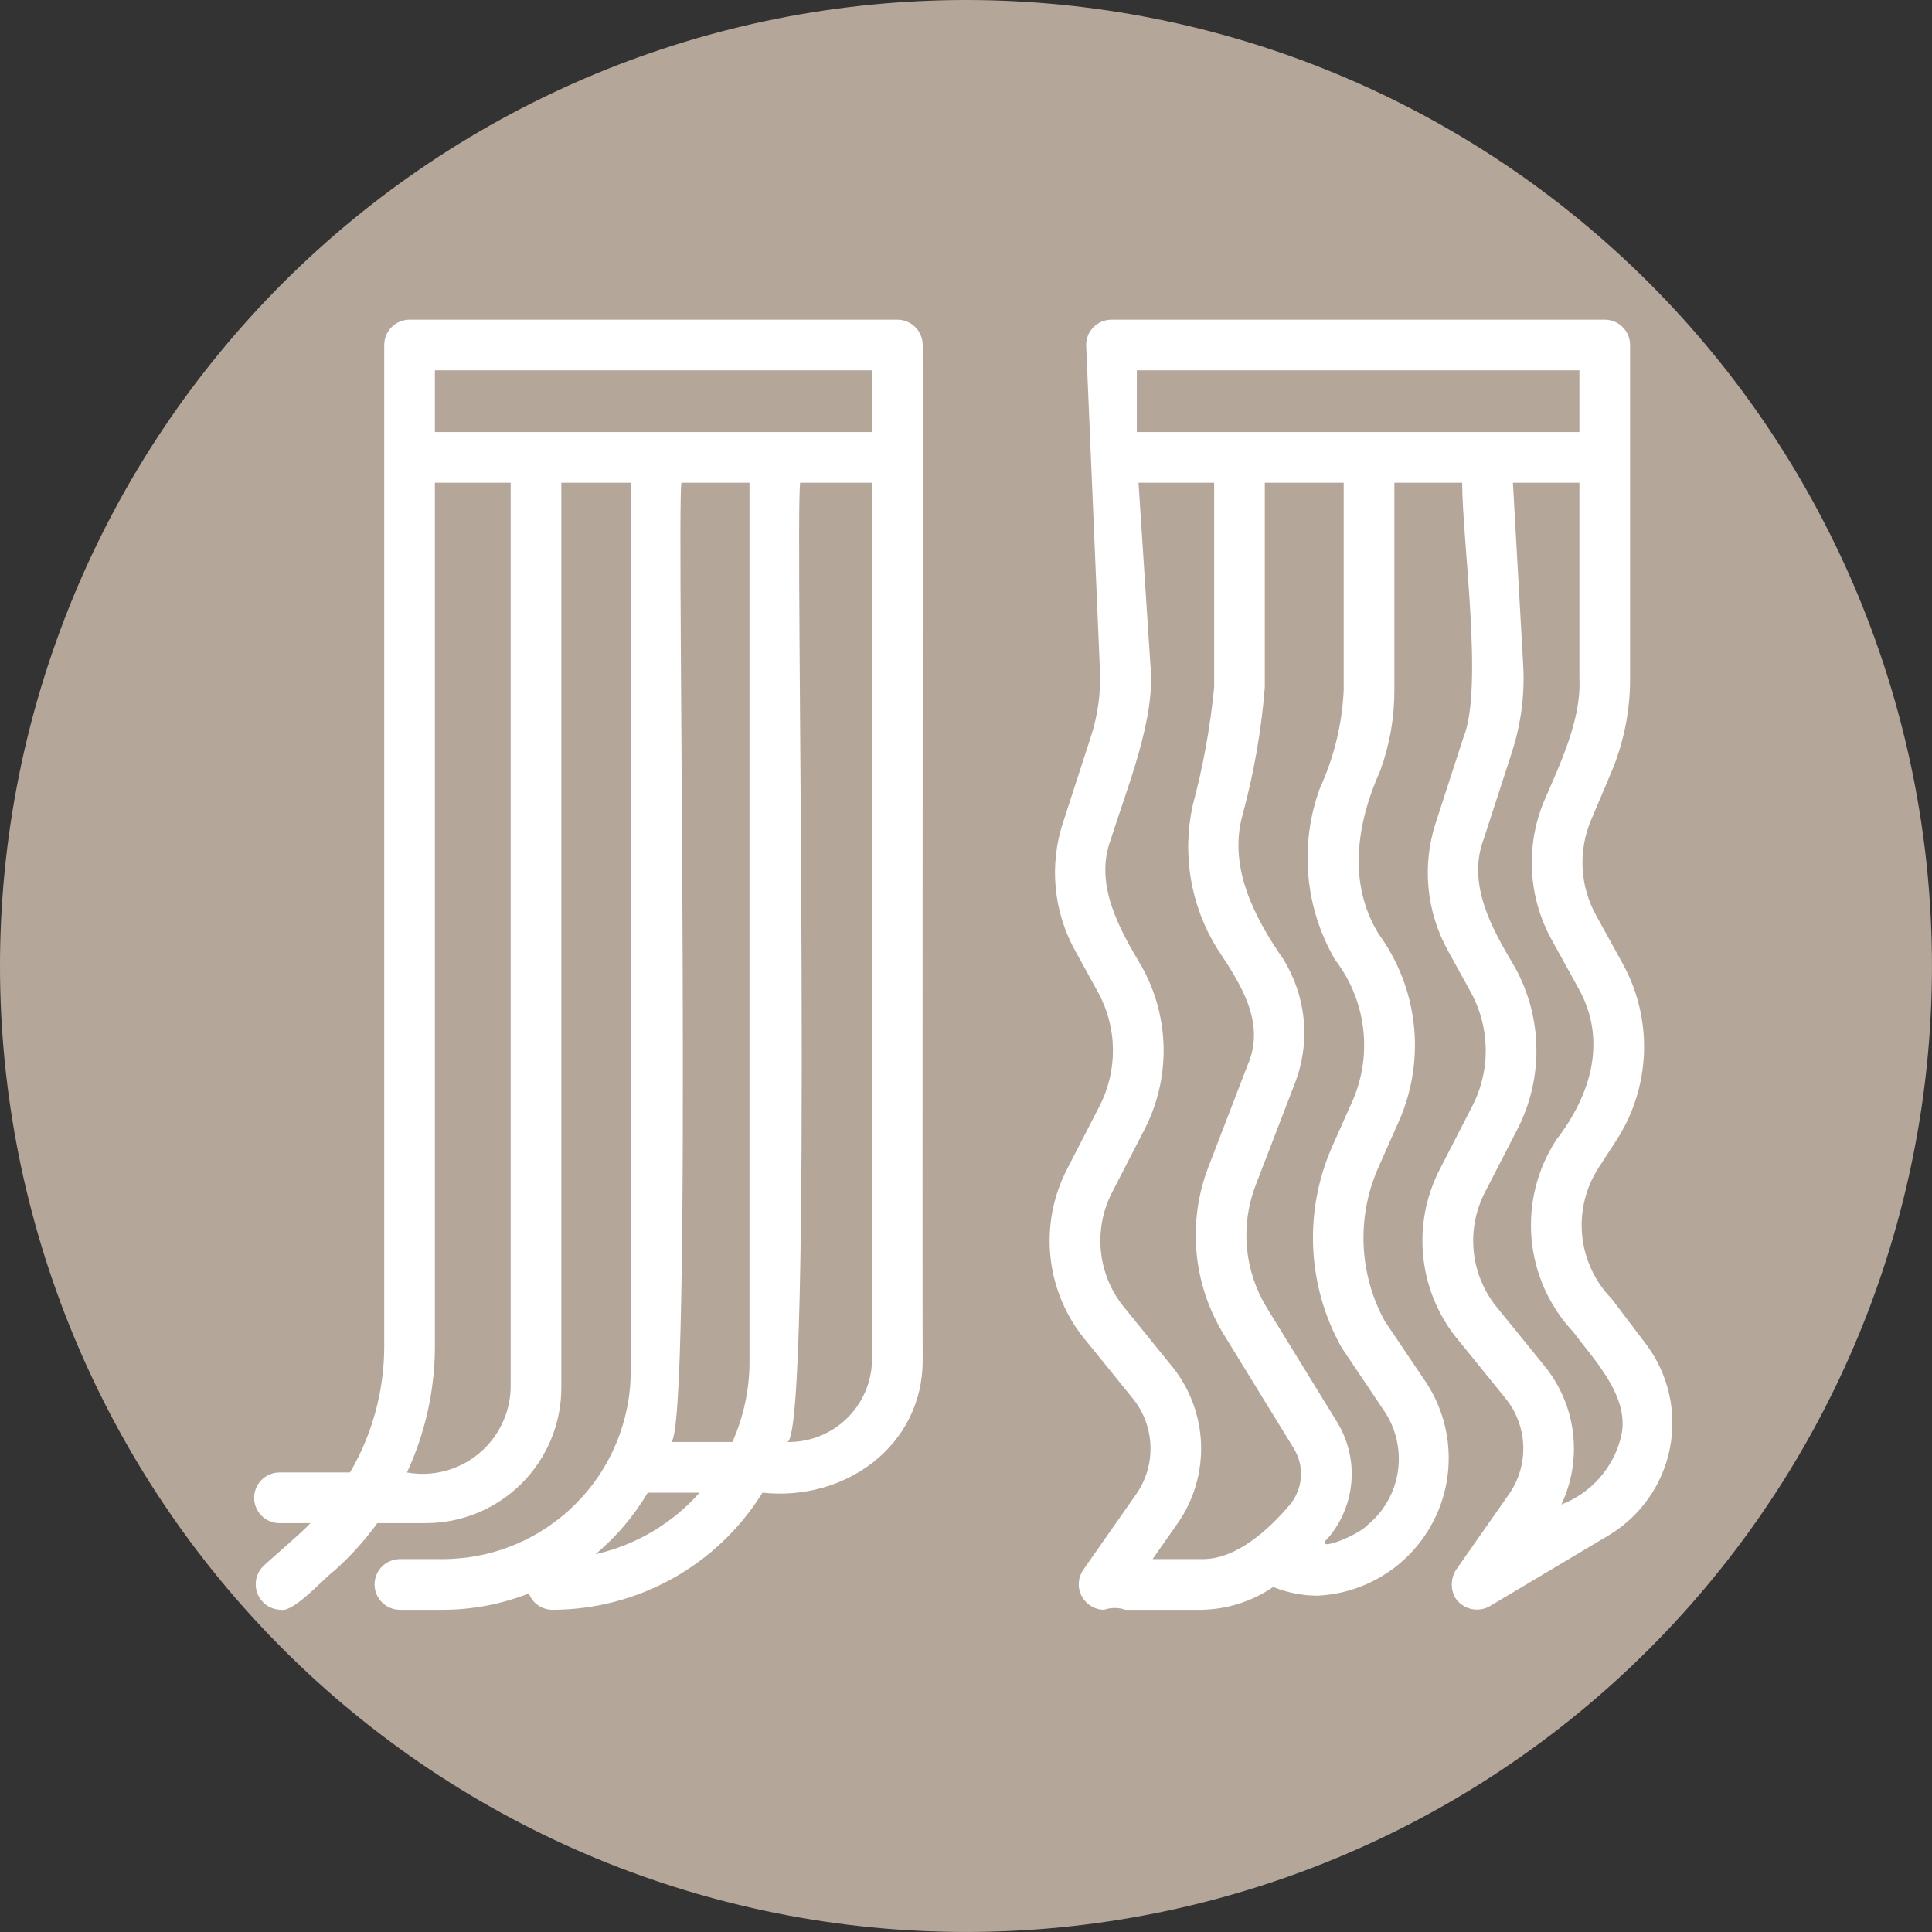
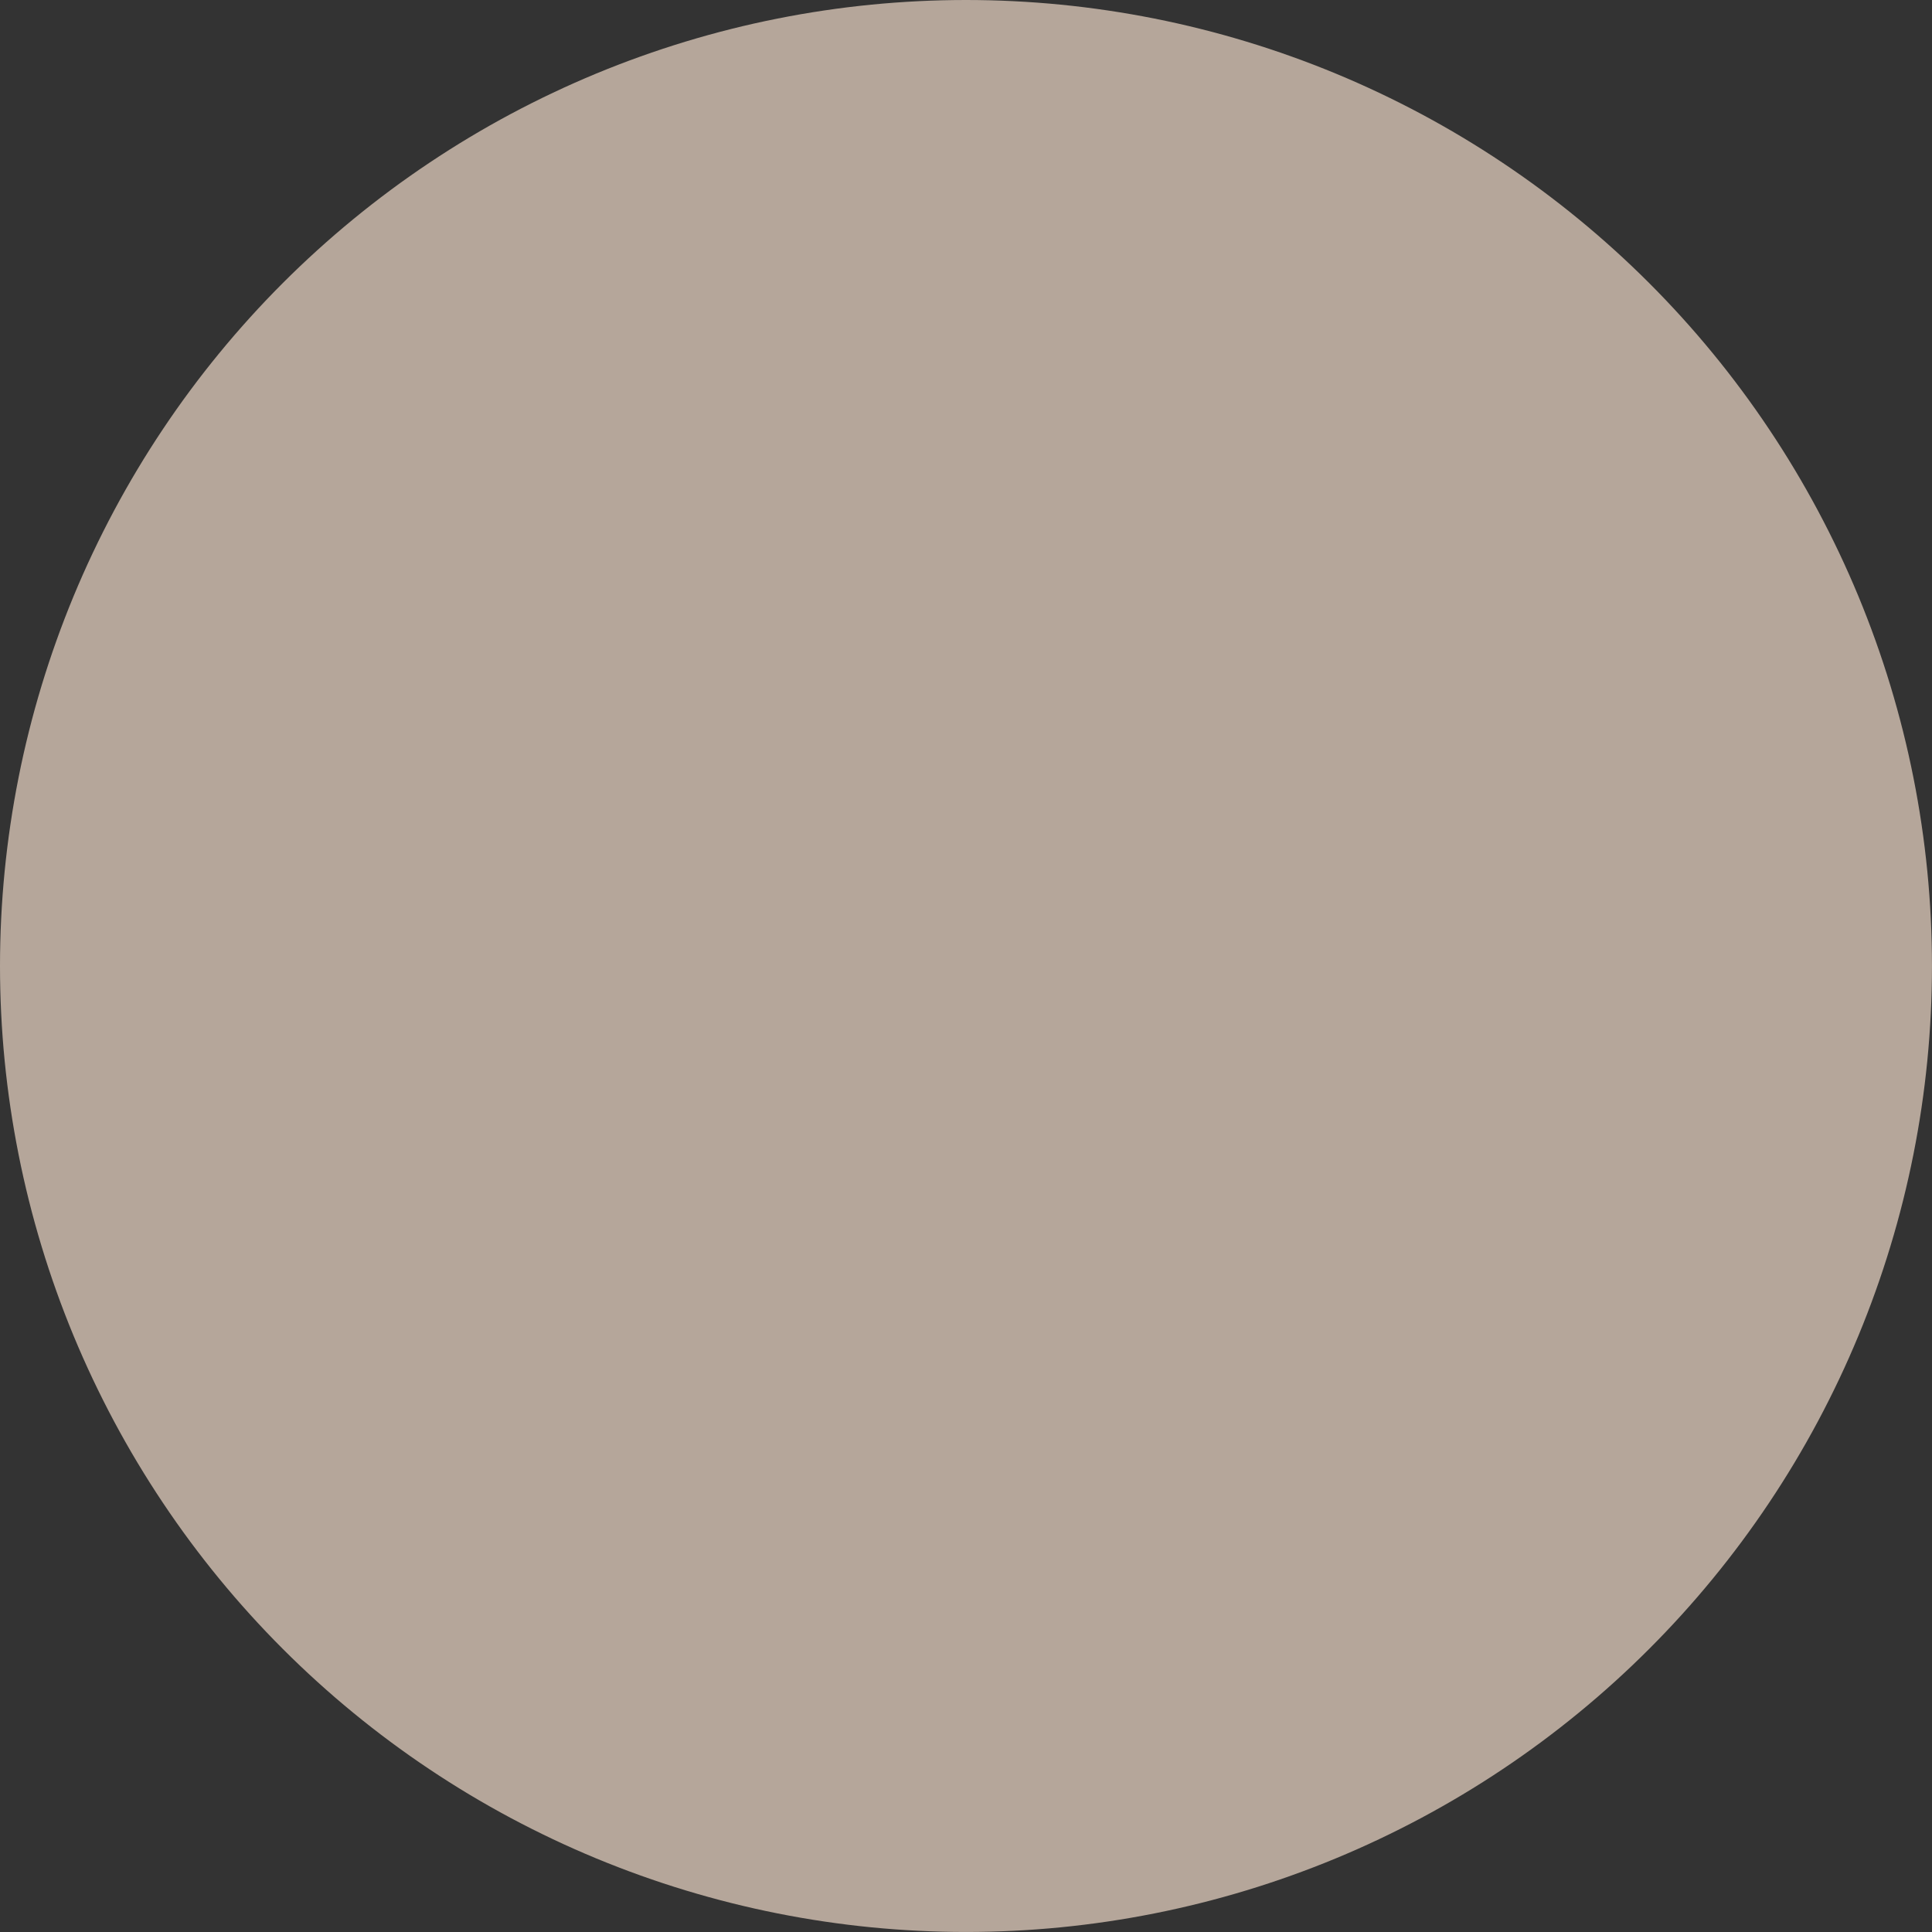
<svg xmlns="http://www.w3.org/2000/svg" version="1.0" preserveAspectRatio="xMidYMid meet" height="1000" viewBox="0 0 750 750" zoomAndPan="magnify" width="1000">
  <rect x="0" y="0" width="750" height="750" fill="#333333" stroke="none" />
  <defs>
    <clipPath id="2bebeecabd">
-       <path clip-rule="nonzero" d="M 98.656 124 L 359 124 L 359 625 L 98.656 625 Z M 98.656 124" />
-     </clipPath>
+       </clipPath>
  </defs>
  <path fill-rule="nonzero" fill-opacity="1" d="M 749.988 374.996 C 749.988 381.133 749.84 387.266 749.535 393.395 C 749.234 399.523 748.785 405.645 748.184 411.75 C 747.582 417.859 746.832 423.945 745.93 430.016 C 745.031 436.09 743.98 442.133 742.785 448.152 C 741.586 454.172 740.242 460.156 738.75 466.109 C 737.258 472.062 735.621 477.977 733.84 483.848 C 732.059 489.723 730.137 495.547 728.066 501.324 C 726 507.105 723.793 512.828 721.445 518.5 C 719.094 524.168 716.609 529.777 713.984 535.324 C 711.359 540.871 708.602 546.352 705.711 551.766 C 702.816 557.18 699.793 562.516 696.637 567.781 C 693.484 573.043 690.199 578.227 686.789 583.328 C 683.383 588.434 679.848 593.449 676.191 598.379 C 672.535 603.309 668.762 608.145 664.867 612.887 C 660.977 617.633 656.969 622.277 652.848 626.824 C 648.727 631.371 644.496 635.816 640.156 640.156 C 635.816 644.496 631.371 648.727 626.824 652.848 C 622.277 656.969 617.633 660.977 612.887 664.867 C 608.145 668.762 603.309 672.535 598.379 676.191 C 593.449 679.848 588.434 683.383 583.328 686.789 C 578.227 690.199 573.043 693.484 567.781 696.637 C 562.516 699.793 557.18 702.816 551.766 705.711 C 546.352 708.602 540.871 711.359 535.324 713.984 C 529.777 716.609 524.168 719.094 518.5 721.445 C 512.828 723.793 507.105 726 501.324 728.066 C 495.547 730.137 489.723 732.059 483.848 733.84 C 477.977 735.621 472.062 737.258 466.109 738.75 C 460.156 740.242 454.172 741.586 448.152 742.785 C 442.133 743.98 436.09 745.031 430.016 745.93 C 423.945 746.832 417.859 747.582 411.75 748.184 C 405.645 748.785 399.523 749.234 393.395 749.535 C 387.266 749.84 381.133 749.988 374.996 749.988 C 368.855 749.988 362.723 749.84 356.594 749.535 C 350.465 749.234 344.348 748.785 338.238 748.184 C 332.133 747.582 326.043 746.832 319.973 745.93 C 313.902 745.031 307.855 743.98 301.836 742.785 C 295.816 741.586 289.832 740.242 283.879 738.75 C 277.926 737.258 272.012 735.621 266.141 733.84 C 260.266 732.059 254.441 730.137 248.664 728.066 C 242.883 726 237.16 723.793 231.488 721.445 C 225.82 719.094 220.211 716.609 214.664 713.984 C 209.117 711.359 203.637 708.602 198.223 705.711 C 192.812 702.816 187.473 699.793 182.207 696.637 C 176.945 693.484 171.762 690.199 166.66 686.789 C 161.555 683.383 156.539 679.848 151.609 676.191 C 146.68 672.535 141.844 668.762 137.102 664.867 C 132.355 660.977 127.711 656.969 123.164 652.848 C 118.617 648.727 114.172 644.496 109.832 640.156 C 105.492 635.816 101.262 631.371 97.141 626.824 C 93.02 622.277 89.012 617.633 85.121 612.887 C 81.227 608.145 77.453 603.309 73.797 598.379 C 70.141 593.449 66.609 588.434 63.199 583.328 C 59.789 578.227 56.508 573.043 53.352 567.781 C 50.195 562.516 47.172 557.18 44.277 551.766 C 41.387 546.352 38.629 540.871 36.004 535.324 C 33.379 529.777 30.895 524.168 28.543 518.5 C 26.195 512.828 23.988 507.105 21.922 501.324 C 19.852 495.547 17.93 489.723 16.148 483.848 C 14.367 477.977 12.73 472.062 11.238 466.109 C 9.746 460.156 8.402 454.172 7.207 448.152 C 6.008 442.133 4.961 436.09 4.059 430.016 C 3.16 423.945 2.406 417.859 1.805 411.75 C 1.203 405.645 0.754 399.523 0.453 393.395 C 0.152 387.266 0 381.133 0 374.996 C 0 368.855 0.152 362.723 0.453 356.594 C 0.754 350.465 1.203 344.348 1.805 338.238 C 2.406 332.133 3.16 326.043 4.059 319.973 C 4.961 313.902 6.008 307.855 7.207 301.836 C 8.402 295.816 9.746 289.832 11.238 283.879 C 12.73 277.926 14.367 272.012 16.148 266.141 C 17.93 260.266 19.852 254.441 21.922 248.664 C 23.988 242.883 26.195 237.16 28.543 231.488 C 30.895 225.82 33.379 220.211 36.004 214.664 C 38.629 209.117 41.387 203.637 44.277 198.223 C 47.172 192.812 50.195 187.473 53.352 182.207 C 56.508 176.945 59.789 171.762 63.199 166.66 C 66.609 161.555 70.141 156.539 73.797 151.609 C 77.453 146.68 81.227 141.844 85.121 137.102 C 89.012 132.355 93.02 127.711 97.141 123.164 C 101.262 118.617 105.492 114.172 109.832 109.832 C 114.172 105.492 118.617 101.262 123.164 97.141 C 127.711 93.02 132.355 89.012 137.102 85.121 C 141.844 81.227 146.68 77.453 151.609 73.797 C 156.539 70.141 161.555 66.609 166.66 63.199 C 171.762 59.789 176.945 56.508 182.207 53.352 C 187.473 50.195 192.812 47.172 198.223 44.277 C 203.637 41.387 209.117 38.629 214.664 36.004 C 220.211 33.379 225.82 30.895 231.488 28.543 C 237.16 26.195 242.883 23.988 248.664 21.922 C 254.441 19.852 260.266 17.93 266.141 16.148 C 272.012 14.367 277.926 12.73 283.879 11.238 C 289.832 9.746 295.816 8.402 301.836 7.207 C 307.855 6.008 313.902 4.961 319.973 4.059 C 326.043 3.16 332.133 2.406 338.238 1.805 C 344.348 1.203 350.465 0.754 356.594 0.453 C 362.723 0.152 368.855 0 374.996 0 C 381.133 0 387.266 0.152 393.395 0.453 C 399.523 0.754 405.645 1.203 411.75 1.805 C 417.859 2.406 423.945 3.16 430.016 4.059 C 436.09 4.961 442.133 6.008 448.152 7.207 C 454.172 8.402 460.156 9.746 466.109 11.238 C 472.062 12.73 477.977 14.367 483.848 16.148 C 489.723 17.93 495.547 19.852 501.324 21.922 C 507.105 23.988 512.828 26.195 518.5 28.543 C 524.168 30.895 529.777 33.379 535.324 36.004 C 540.871 38.629 546.352 41.387 551.766 44.277 C 557.18 47.172 562.516 50.195 567.781 53.352 C 573.043 56.508 578.227 59.789 583.328 63.199 C 588.434 66.609 593.449 70.141 598.379 73.797 C 603.309 77.453 608.145 81.227 612.887 85.121 C 617.633 89.012 622.277 93.02 626.824 97.141 C 631.371 101.262 635.816 105.492 640.156 109.832 C 644.496 114.172 648.727 118.617 652.848 123.164 C 656.969 127.711 660.977 132.355 664.867 137.102 C 668.762 141.844 672.535 146.68 676.191 151.609 C 679.848 156.539 683.383 161.555 686.789 166.66 C 690.199 171.762 693.484 176.945 696.637 182.207 C 699.793 187.473 702.816 192.812 705.711 198.223 C 708.602 203.637 711.359 209.117 713.984 214.664 C 716.609 220.211 719.094 225.82 721.445 231.488 C 723.793 237.16 726 242.883 728.066 248.664 C 730.137 254.441 732.059 260.266 733.84 266.141 C 735.621 272.012 737.258 277.926 738.75 283.879 C 740.242 289.832 741.586 295.816 742.785 301.836 C 743.98 307.855 745.031 313.902 745.93 319.973 C 746.832 326.043 747.582 332.133 748.184 338.238 C 748.785 344.348 749.234 350.465 749.535 356.594 C 749.84 362.723 749.988 368.855 749.988 374.996 Z M 749.988 374.996" fill="#b5a69a" />
  <g clip-path="url(#2bebeecabd)">
-     <path fill-rule="nonzero" fill-opacity="1" d="M 348.355 124.098 L 158.988 124.098 C 158.344 124.098 157.703 124.16 157.07 124.285 C 156.438 124.414 155.82 124.598 155.227 124.848 C 154.629 125.094 154.062 125.395 153.523 125.754 C 152.988 126.113 152.492 126.52 152.035 126.977 C 151.578 127.434 151.168 127.93 150.812 128.469 C 150.453 129.004 150.148 129.57 149.902 130.168 C 149.656 130.766 149.469 131.379 149.344 132.016 C 149.219 132.648 149.152 133.285 149.156 133.934 C 149.145 139.551 149.16 501.664 149.156 522.695 C 149.152 526.977 148.867 531.238 148.301 535.48 C 147.734 539.723 146.891 543.906 145.77 548.035 C 144.648 552.168 143.258 556.207 141.602 560.152 C 139.945 564.098 138.035 567.918 135.871 571.609 L 108.492 571.609 C 107.848 571.609 107.207 571.672 106.574 571.801 C 105.941 571.926 105.324 572.113 104.73 572.359 C 104.133 572.605 103.566 572.91 103.027 573.27 C 102.492 573.625 101.996 574.035 101.539 574.492 C 101.082 574.945 100.676 575.445 100.316 575.98 C 99.957 576.52 99.652 577.086 99.406 577.68 C 99.16 578.277 98.973 578.895 98.848 579.527 C 98.723 580.16 98.656 580.797 98.656 581.445 C 98.656 582.09 98.723 582.73 98.848 583.363 C 98.973 583.996 99.16 584.609 99.406 585.207 C 99.652 585.805 99.957 586.371 100.316 586.906 C 100.676 587.445 101.082 587.941 101.539 588.398 C 101.996 588.855 102.492 589.262 103.027 589.621 C 103.566 589.98 104.133 590.281 104.73 590.531 C 105.324 590.777 105.941 590.965 106.574 591.09 C 107.207 591.215 107.848 591.277 108.492 591.277 L 120.5 591.277 C 117.48 594.691 105.816 604.605 102.457 607.73 C 101.73 608.402 101.117 609.164 100.617 610.016 C 100.117 610.871 99.758 611.781 99.531 612.742 C 99.305 613.707 99.223 614.68 99.289 615.668 C 99.355 616.656 99.562 617.609 99.914 618.535 C 100.27 619.461 100.746 620.312 101.355 621.094 C 101.965 621.875 102.672 622.547 103.48 623.117 C 104.293 623.684 105.168 624.121 106.105 624.426 C 107.047 624.734 108.012 624.895 109 624.91 C 114.137 626.027 125.98 612.398 129.812 609.707 C 136.031 604.16 141.59 598.02 146.488 591.277 L 165.352 591.277 C 167.07 591.277 168.789 591.191 170.5 591.02 C 172.215 590.852 173.914 590.598 175.602 590.258 C 177.289 589.922 178.953 589.504 180.602 589 C 182.246 588.5 183.867 587.922 185.453 587.262 C 187.043 586.602 188.598 585.867 190.113 585.055 C 191.633 584.242 193.105 583.359 194.535 582.402 C 195.969 581.445 197.348 580.422 198.676 579.328 C 200.008 578.238 201.281 577.082 202.496 575.867 C 203.715 574.648 204.867 573.375 205.961 572.047 C 207.051 570.715 208.078 569.336 209.031 567.902 C 209.988 566.473 210.875 565 211.684 563.48 C 212.496 561.965 213.23 560.41 213.891 558.82 C 214.551 557.234 215.133 555.613 215.633 553.969 C 216.133 552.32 216.551 550.656 216.887 548.969 C 217.227 547.281 217.48 545.578 217.648 543.867 C 217.82 542.156 217.906 540.438 217.906 538.719 L 217.906 187.395 L 244.852 187.395 L 244.852 532.234 C 244.848 533.43 244.816 534.625 244.758 535.816 C 244.699 537.008 244.609 538.199 244.492 539.387 C 244.375 540.578 244.227 541.762 244.051 542.941 C 243.875 544.125 243.668 545.301 243.434 546.473 C 243.199 547.645 242.938 548.809 242.648 549.969 C 242.355 551.125 242.035 552.277 241.688 553.418 C 241.34 554.562 240.965 555.695 240.562 556.82 C 240.16 557.945 239.73 559.059 239.273 560.16 C 238.812 561.266 238.328 562.355 237.816 563.434 C 237.309 564.516 236.77 565.582 236.207 566.633 C 235.645 567.688 235.055 568.727 234.438 569.75 C 233.824 570.773 233.188 571.785 232.523 572.777 C 231.859 573.77 231.172 574.746 230.457 575.703 C 229.746 576.664 229.012 577.605 228.254 578.527 C 227.496 579.453 226.715 580.355 225.914 581.242 C 225.113 582.125 224.289 582.992 223.445 583.836 C 222.598 584.68 221.734 585.504 220.848 586.305 C 219.965 587.109 219.059 587.887 218.137 588.645 C 217.215 589.402 216.273 590.137 215.312 590.852 C 214.355 591.562 213.379 592.25 212.387 592.914 C 211.391 593.578 210.383 594.215 209.359 594.832 C 208.336 595.445 207.297 596.035 206.242 596.598 C 205.191 597.16 204.125 597.699 203.043 598.211 C 201.965 598.723 200.871 599.207 199.77 599.664 C 198.668 600.121 197.551 600.551 196.43 600.953 C 195.305 601.359 194.168 601.734 193.027 602.082 C 191.883 602.43 190.734 602.746 189.574 603.039 C 188.418 603.328 187.25 603.594 186.082 603.824 C 184.91 604.059 183.734 604.266 182.551 604.441 C 181.371 604.617 180.184 604.766 178.996 604.883 C 177.809 605 176.617 605.09 175.426 605.148 C 174.23 605.211 173.039 605.242 171.844 605.242 L 155.105 605.242 C 154.465 605.25 153.832 605.324 153.207 605.457 C 152.578 605.59 151.973 605.781 151.387 606.031 C 150.797 606.281 150.238 606.59 149.711 606.949 C 149.18 607.309 148.691 607.719 148.242 608.172 C 147.793 608.629 147.395 609.125 147.039 609.656 C 146.688 610.191 146.391 610.754 146.148 611.348 C 145.906 611.938 145.723 612.547 145.598 613.176 C 145.477 613.805 145.414 614.438 145.414 615.078 C 145.414 615.715 145.477 616.352 145.598 616.977 C 145.723 617.605 145.906 618.215 146.148 618.805 C 146.391 619.398 146.688 619.961 147.039 620.496 C 147.395 621.027 147.793 621.523 148.242 621.98 C 148.691 622.434 149.18 622.844 149.711 623.203 C 150.238 623.562 150.797 623.871 151.387 624.121 C 151.973 624.371 152.578 624.562 153.207 624.695 C 153.832 624.828 154.465 624.902 155.105 624.91 L 171.844 624.91 C 183.395 624.895 194.547 622.777 205.305 618.562 C 205.652 619.492 206.133 620.348 206.742 621.133 C 207.352 621.918 208.062 622.594 208.879 623.16 C 209.695 623.727 210.574 624.16 211.523 624.457 C 212.473 624.758 213.441 624.906 214.434 624.91 C 218.504 624.906 222.555 624.645 226.59 624.125 C 230.625 623.605 234.609 622.832 238.547 621.809 C 242.484 620.781 246.34 619.512 250.113 617.996 C 253.891 616.48 257.555 614.734 261.109 612.754 C 264.664 610.773 268.078 608.578 271.352 606.164 C 274.625 603.75 277.734 601.137 280.676 598.328 C 283.621 595.52 286.375 592.539 288.938 589.379 C 291.504 586.223 293.855 582.914 296 579.457 C 328.23 582.914 358.18 561.125 358.188 528.152 C 358.004 500.824 358.32 152.137 358.188 133.93 C 358.188 133.285 358.125 132.645 358 132.012 C 357.871 131.379 357.688 130.766 357.438 130.168 C 357.191 129.57 356.891 129.004 356.531 128.469 C 356.172 127.93 355.766 127.434 355.309 126.977 C 354.852 126.52 354.355 126.113 353.816 125.754 C 353.281 125.395 352.715 125.094 352.117 124.848 C 351.52 124.598 350.906 124.414 350.273 124.285 C 349.641 124.16 349 124.098 348.355 124.098 Z M 168.824 143.766 L 338.52 143.766 L 338.52 167.727 L 168.824 167.727 Z M 198.238 538.719 C 198.211 539.949 198.117 541.176 197.957 542.395 C 197.797 543.617 197.57 544.824 197.281 546.023 C 196.992 547.219 196.637 548.398 196.219 549.555 C 195.801 550.715 195.32 551.848 194.781 552.953 C 194.242 554.059 193.645 555.133 192.988 556.176 C 192.332 557.219 191.621 558.223 190.855 559.188 C 190.09 560.152 189.277 561.074 188.414 561.953 C 187.547 562.828 186.641 563.656 185.688 564.438 C 184.73 565.215 183.738 565.941 182.707 566.613 C 181.676 567.285 180.609 567.898 179.512 568.457 C 178.414 569.012 177.289 569.508 176.137 569.945 C 174.984 570.379 173.812 570.75 172.621 571.059 C 171.426 571.367 170.223 571.613 169.004 571.789 C 167.785 571.969 166.559 572.082 165.328 572.129 C 164.098 572.172 162.871 572.152 161.641 572.066 C 160.414 571.98 159.191 571.828 157.98 571.609 C 161.539 563.945 164.234 555.992 166.062 547.742 C 167.891 539.496 168.812 531.148 168.824 522.699 L 168.824 187.395 L 198.238 187.395 Z M 290.953 187.395 L 290.953 528.719 C 290.949 534.074 290.391 539.371 289.266 544.605 C 288.145 549.84 286.488 554.902 284.301 559.789 L 260.336 559.789 C 269.211 561.438 262.559 197.832 264.52 187.391 Z M 231.18 603.34 C 239.289 596.527 246.043 588.566 251.441 579.457 L 271.562 579.457 C 268.922 582.438 266.066 585.195 262.996 587.73 C 259.922 590.262 256.676 592.543 253.246 594.57 C 249.82 596.598 246.258 598.348 242.555 599.816 C 238.855 601.289 235.062 602.461 231.18 603.34 Z M 305.633 559.789 C 315.895 557.133 308.504 202.508 310.625 187.391 L 338.52 187.395 L 338.52 528.152 C 338.496 529.211 338.422 530.262 338.297 531.312 C 338.172 532.359 337.996 533.398 337.77 534.43 C 337.543 535.465 337.266 536.48 336.938 537.484 C 336.609 538.488 336.234 539.477 335.812 540.445 C 335.387 541.41 334.918 542.355 334.402 543.277 C 333.883 544.199 333.324 545.094 332.719 545.961 C 332.117 546.824 331.469 547.66 330.785 548.465 C 330.098 549.266 329.375 550.035 328.613 550.766 C 327.852 551.5 327.059 552.191 326.227 552.848 C 325.398 553.5 324.539 554.113 323.648 554.684 C 322.762 555.254 321.844 555.777 320.902 556.258 C 319.965 556.738 319 557.172 318.02 557.559 C 317.035 557.945 316.035 558.281 315.02 558.57 C 314.004 558.855 312.973 559.094 311.934 559.281 C 310.895 559.469 309.848 559.605 308.797 559.691 C 307.742 559.773 306.688 559.809 305.633 559.789 Z M 305.633 559.789" fill="#ffffff" />
-   </g>
-   <path fill-rule="nonzero" fill-opacity="1" d="M 639.133 522.008 L 626.004 504.664 C 625.785 504.375 625.551 504.098 625.301 503.836 C 624.512 503.008 623.758 502.148 623.039 501.254 C 622.32 500.363 621.645 499.441 621.004 498.492 C 620.363 497.543 619.766 496.57 619.207 495.57 C 618.648 494.57 618.133 493.551 617.656 492.508 C 617.184 491.465 616.758 490.406 616.371 489.328 C 615.988 488.25 615.648 487.156 615.355 486.051 C 615.066 484.941 614.82 483.824 614.621 482.699 C 614.422 481.57 614.27 480.438 614.164 479.297 C 614.062 478.156 614.004 477.016 613.996 475.871 C 613.988 474.727 614.027 473.582 614.113 472.441 C 614.203 471.301 614.336 470.164 614.52 469.035 C 614.703 467.906 614.93 466.785 615.207 465.672 C 615.484 464.562 615.805 463.465 616.176 462.383 C 616.543 461.297 616.957 460.23 617.414 459.18 C 617.871 458.133 618.371 457.105 618.914 456.098 C 619.461 455.09 620.043 454.105 620.672 453.148 L 627.398 442.797 C 629.043 440.27 630.512 437.641 631.805 434.914 C 633.098 432.188 634.195 429.387 635.109 426.512 C 636.02 423.633 636.734 420.711 637.25 417.738 C 637.766 414.766 638.078 411.773 638.188 408.758 C 638.297 405.742 638.203 402.734 637.902 399.73 C 637.605 396.73 637.105 393.762 636.406 390.828 C 635.707 387.891 634.812 385.02 633.723 382.203 C 632.633 379.391 631.359 376.664 629.898 374.023 L 619.629 355.395 C 618.848 353.988 618.152 352.543 617.535 351.059 C 616.918 349.574 616.391 348.059 615.945 346.512 C 615.504 344.969 615.148 343.402 614.887 341.816 C 614.621 340.234 614.445 338.637 614.363 337.031 C 614.281 335.426 614.289 333.824 614.387 332.219 C 614.488 330.613 614.68 329.023 614.961 327.438 C 615.238 325.855 615.609 324.297 616.07 322.754 C 616.527 321.215 617.07 319.707 617.703 318.227 L 625.383 300.086 C 627.832 294.309 629.684 288.348 630.934 282.199 C 632.18 276.051 632.801 269.836 632.793 263.562 L 632.793 133.934 C 632.797 133.285 632.73 132.648 632.605 132.016 C 632.48 131.379 632.293 130.766 632.047 130.168 C 631.801 129.57 631.496 129.004 631.137 128.469 C 630.781 127.93 630.371 127.434 629.914 126.977 C 629.457 126.52 628.961 126.113 628.426 125.754 C 627.887 125.395 627.32 125.094 626.723 124.848 C 626.129 124.598 625.512 124.414 624.879 124.285 C 624.246 124.16 623.605 124.098 622.961 124.098 L 431.473 124.098 C 430.828 124.098 430.188 124.16 429.555 124.285 C 428.922 124.414 428.305 124.598 427.711 124.848 C 427.113 125.094 426.547 125.395 426.008 125.754 C 425.473 126.113 424.977 126.52 424.52 126.977 C 424.062 127.434 423.656 127.93 423.297 128.469 C 422.938 129.004 422.633 129.57 422.387 130.168 C 422.141 130.766 421.953 131.379 421.828 132.016 C 421.703 132.648 421.641 133.285 421.641 133.934 L 426.938 259.086 C 427.465 268.32 426.297 277.328 423.434 286.121 L 412.574 319.582 C 411.266 323.629 410.379 327.766 409.918 331.996 C 409.453 336.227 409.426 340.457 409.828 344.691 C 410.23 348.93 411.055 353.078 412.309 357.145 C 413.559 361.211 415.207 365.109 417.254 368.836 L 426.176 385.039 C 427.109 386.727 427.934 388.469 428.652 390.258 C 429.371 392.047 429.977 393.875 430.473 395.742 C 430.965 397.605 431.344 399.492 431.609 401.406 C 431.871 403.316 432.016 405.238 432.043 407.164 C 432.07 409.094 431.977 411.02 431.77 412.934 C 431.559 414.852 431.234 416.75 430.793 418.629 C 430.348 420.508 429.793 422.352 429.125 424.16 C 428.457 425.969 427.68 427.73 426.797 429.445 L 414.262 453.793 C 413.574 455.117 412.938 456.469 412.348 457.844 C 411.758 459.215 411.223 460.609 410.738 462.023 C 410.25 463.438 409.82 464.867 409.441 466.312 C 409.059 467.758 408.734 469.215 408.465 470.688 C 408.191 472.156 407.977 473.633 407.816 475.121 C 407.652 476.605 407.547 478.098 407.496 479.59 C 407.445 481.082 407.449 482.578 407.508 484.07 C 407.57 485.562 407.684 487.055 407.855 488.539 C 408.023 490.023 408.25 491.5 408.531 492.969 C 408.809 494.438 409.145 495.891 409.531 497.336 C 409.918 498.777 410.359 500.207 410.852 501.617 C 411.348 503.027 411.891 504.418 412.488 505.789 C 413.086 507.16 413.73 508.504 414.43 509.828 C 415.125 511.148 415.871 512.445 416.664 513.711 C 417.453 514.98 418.293 516.215 419.176 517.418 C 420.062 518.625 420.988 519.797 421.961 520.93 L 439.781 542.914 C 440.824 544.207 441.754 545.578 442.578 547.023 C 443.398 548.469 444.102 549.969 444.68 551.527 C 445.262 553.086 445.715 554.68 446.035 556.309 C 446.359 557.938 446.551 559.586 446.609 561.246 C 446.668 562.906 446.594 564.562 446.387 566.211 C 446.176 567.859 445.84 569.484 445.371 571.078 C 444.898 572.672 444.305 574.219 443.586 575.719 C 442.871 577.219 442.035 578.648 441.086 580.012 L 420.492 609.438 C 419.988 610.18 419.594 610.973 419.305 611.816 C 419.016 612.664 418.844 613.535 418.793 614.426 C 418.738 615.32 418.805 616.203 418.992 617.078 C 419.18 617.953 419.48 618.785 419.891 619.578 C 420.305 620.375 420.816 621.098 421.426 621.754 C 422.035 622.406 422.719 622.969 423.48 623.438 C 424.242 623.906 425.051 624.27 425.91 624.516 C 426.77 624.766 427.645 624.898 428.539 624.91 C 429.898 624.441 431.297 624.211 432.734 624.211 C 434.172 624.211 435.57 624.445 436.93 624.91 L 466.922 624.91 C 471.805 624.773 476.574 623.953 481.223 622.449 C 485.871 620.945 490.215 618.816 494.254 616.066 C 499.781 618.281 505.523 619.41 511.48 619.445 C 513.828 619.332 516.16 619.066 518.473 618.645 C 520.785 618.227 523.062 617.656 525.301 616.934 C 527.535 616.215 529.719 615.348 531.84 614.34 C 533.965 613.332 536.016 612.188 537.988 610.91 C 539.961 609.633 541.84 608.23 543.629 606.703 C 545.418 605.18 547.098 603.539 548.668 601.793 C 550.242 600.047 551.691 598.203 553.02 596.262 C 554.348 594.324 555.547 592.305 556.609 590.207 C 557.672 588.113 558.594 585.953 559.371 583.734 C 560.148 581.52 560.777 579.258 561.258 576.957 C 561.738 574.656 562.066 572.332 562.242 569.988 C 562.414 567.645 562.434 565.297 562.301 562.949 C 562.164 560.605 561.875 558.277 561.434 555.969 C 560.992 553.656 560.398 551.387 559.656 549.156 C 558.914 546.926 558.031 544.754 557.004 542.641 C 555.973 540.527 554.812 538.488 553.516 536.527 L 537.57 512.875 C 536.332 510.613 535.23 508.289 534.262 505.902 C 533.289 503.516 532.461 501.082 531.77 498.602 C 531.078 496.117 530.531 493.605 530.129 491.062 C 529.727 488.516 529.469 485.957 529.359 483.383 C 529.25 480.809 529.289 478.238 529.473 475.668 C 529.66 473.098 529.992 470.547 530.469 468.016 C 530.945 465.484 531.566 462.988 532.328 460.527 C 533.094 458.07 533.996 455.66 535.035 453.301 L 543.422 434.43 C 544.656 431.531 545.699 428.566 546.551 425.535 C 547.402 422.5 548.055 419.426 548.512 416.309 C 548.965 413.191 549.215 410.059 549.266 406.906 C 549.316 403.758 549.164 400.617 548.809 397.488 C 548.453 394.355 547.895 391.262 547.141 388.203 C 546.387 385.145 545.438 382.148 544.297 379.211 C 543.152 376.277 541.828 373.426 540.316 370.66 C 538.809 367.895 537.125 365.238 535.273 362.691 C 523.023 342.898 526.68 319.527 535.77 299.27 C 539.457 289.18 541.297 278.762 541.293 268.02 L 541.293 187.395 L 567.609 187.395 C 567.641 209.684 575.906 267.336 568.152 286.121 L 557.293 319.582 C 555.984 323.629 555.098 327.766 554.637 331.996 C 554.176 336.227 554.145 340.457 554.547 344.691 C 554.949 348.926 555.777 353.078 557.027 357.145 C 558.277 361.211 559.926 365.109 561.973 368.836 L 570.895 385.039 C 571.828 386.73 572.652 388.469 573.371 390.258 C 574.09 392.047 574.695 393.875 575.191 395.742 C 575.684 397.605 576.062 399.492 576.328 401.406 C 576.59 403.316 576.734 405.234 576.762 407.164 C 576.789 409.094 576.699 411.016 576.488 412.934 C 576.281 414.852 575.953 416.75 575.512 418.629 C 575.07 420.508 574.516 422.352 573.848 424.16 C 573.18 425.969 572.402 427.734 571.52 429.445 L 558.984 453.793 C 558.297 455.117 557.66 456.469 557.07 457.844 C 556.48 459.215 555.945 460.609 555.461 462.023 C 554.973 463.438 554.543 464.867 554.164 466.312 C 553.781 467.758 553.457 469.215 553.188 470.688 C 552.914 472.156 552.699 473.633 552.539 475.121 C 552.375 476.605 552.27 478.094 552.219 479.59 C 552.168 481.082 552.172 482.574 552.23 484.07 C 552.293 485.562 552.406 487.051 552.578 488.535 C 552.746 490.023 552.973 491.5 553.25 492.965 C 553.531 494.434 553.863 495.891 554.25 497.336 C 554.641 498.777 555.078 500.203 555.574 501.617 C 556.066 503.027 556.613 504.418 557.207 505.789 C 557.805 507.156 558.453 508.504 559.148 509.828 C 559.844 511.148 560.59 512.445 561.383 513.711 C 562.172 514.977 563.012 516.215 563.895 517.418 C 564.781 518.625 565.707 519.797 566.68 520.93 L 584.5 542.914 C 585.539 544.207 586.473 545.578 587.297 547.023 C 588.117 548.469 588.82 549.969 589.398 551.527 C 589.98 553.086 590.43 554.68 590.754 556.309 C 591.078 557.938 591.27 559.586 591.328 561.246 C 591.387 562.906 591.312 564.562 591.102 566.211 C 590.895 567.859 590.555 569.484 590.086 571.078 C 589.617 572.672 589.023 574.219 588.305 575.719 C 587.586 577.219 586.754 578.648 585.805 580.012 L 565.348 609.25 C 564.816 610.047 564.406 610.898 564.105 611.809 C 563.809 612.719 563.637 613.652 563.59 614.605 C 563.547 615.562 563.629 616.508 563.836 617.441 C 564.047 618.375 564.375 619.266 564.824 620.109 C 565.164 620.652 565.551 621.164 565.988 621.633 C 566.426 622.105 566.902 622.527 567.422 622.91 C 567.941 623.289 568.488 623.613 569.07 623.887 C 569.652 624.16 570.254 624.375 570.875 624.535 C 571.496 624.691 572.129 624.789 572.77 624.824 C 573.414 624.863 574.051 624.836 574.688 624.75 C 575.324 624.664 575.945 624.52 576.555 624.312 C 577.164 624.105 577.746 623.844 578.305 623.527 L 624.707 595.879 C 625.465 595.422 626.207 594.945 626.938 594.449 C 627.668 593.953 628.387 593.438 629.09 592.906 C 629.793 592.371 630.48 591.82 631.156 591.25 C 631.832 590.68 632.492 590.094 633.137 589.492 C 633.781 588.887 634.406 588.266 635.02 587.633 C 635.633 586.996 636.227 586.344 636.805 585.676 C 637.383 585.008 637.941 584.324 638.484 583.629 C 639.027 582.934 639.551 582.223 640.059 581.5 C 640.562 580.773 641.051 580.039 641.516 579.289 C 641.984 578.539 642.43 577.777 642.859 577.004 C 643.285 576.234 643.695 575.449 644.082 574.656 C 644.469 573.863 644.832 573.059 645.176 572.246 C 645.523 571.434 645.848 570.613 646.148 569.781 C 646.449 568.953 646.73 568.117 646.988 567.273 C 647.246 566.426 647.484 565.578 647.699 564.719 C 647.91 563.863 648.102 563.004 648.273 562.137 C 648.441 561.27 648.59 560.398 648.711 559.523 C 648.836 558.648 648.938 557.773 649.016 556.895 C 649.094 556.016 649.148 555.133 649.18 554.25 C 649.215 553.367 649.223 552.484 649.207 551.602 C 649.195 550.719 649.156 549.84 649.098 548.957 C 649.039 548.078 648.957 547.199 648.852 546.32 C 648.746 545.445 648.617 544.57 648.465 543.703 C 648.316 542.832 648.141 541.965 647.945 541.105 C 647.75 540.246 647.531 539.391 647.289 538.539 C 647.051 537.691 646.789 536.848 646.504 536.012 C 646.219 535.176 645.914 534.348 645.586 533.527 C 645.258 532.707 644.906 531.898 644.539 531.094 C 644.168 530.293 643.777 529.504 643.367 528.719 C 642.957 527.938 642.523 527.168 642.074 526.41 C 641.621 525.652 641.152 524.906 640.66 524.172 C 640.172 523.438 639.66 522.715 639.133 522.008 Z M 441.309 143.766 L 613.125 143.766 L 613.125 167.727 L 441.309 167.727 Z M 447.434 605.242 L 457.203 591.289 C 457.977 590.172 458.707 589.027 459.391 587.852 C 460.074 586.68 460.711 585.477 461.297 584.254 C 461.883 583.027 462.422 581.781 462.906 580.512 C 463.395 579.242 463.828 577.957 464.215 576.652 C 464.598 575.348 464.926 574.031 465.207 572.703 C 465.484 571.371 465.707 570.031 465.875 568.684 C 466.047 567.336 466.164 565.98 466.223 564.625 C 466.285 563.266 466.293 561.91 466.242 560.551 C 466.195 559.191 466.094 557.84 465.938 556.488 C 465.781 555.141 465.57 553.797 465.305 552.465 C 465.039 551.133 464.723 549.812 464.352 548.504 C 463.98 547.195 463.559 545.906 463.086 544.633 C 462.609 543.359 462.086 542.105 461.512 540.875 C 460.938 539.645 460.312 538.438 459.641 537.258 C 458.969 536.074 458.25 534.922 457.484 533.801 C 456.723 532.676 455.914 531.586 455.059 530.527 L 437.074 508.34 C 435.746 506.801 434.543 505.172 433.461 503.453 C 432.379 501.734 431.43 499.945 430.613 498.086 C 429.797 496.227 429.121 494.312 428.59 492.355 C 428.059 490.395 427.676 488.402 427.438 486.387 C 427.203 484.367 427.117 482.344 427.184 480.312 C 427.25 478.285 427.465 476.27 427.828 474.27 C 428.195 472.273 428.707 470.312 429.363 468.391 C 430.023 466.469 430.816 464.605 431.754 462.801 L 444.285 438.457 C 445.539 436.027 446.637 433.531 447.582 430.969 C 448.531 428.402 449.316 425.793 449.941 423.133 C 450.57 420.473 451.031 417.785 451.324 415.066 C 451.621 412.352 451.75 409.625 451.715 406.895 C 451.676 404.16 451.469 401.441 451.098 398.734 C 450.727 396.027 450.191 393.352 449.488 390.711 C 448.789 388.07 447.93 385.48 446.914 382.945 C 445.895 380.41 444.727 377.945 443.406 375.551 C 434.609 360.75 424.566 343.32 431.281 325.652 C 437.344 306.266 448.867 278.586 446.57 257.887 L 441.973 187.398 L 471.328 187.398 L 471.328 266.84 C 469.82 282.281 467.062 297.496 463.051 312.484 C 461.992 317.227 461.402 322.027 461.281 326.883 C 461.156 331.738 461.504 336.562 462.32 341.352 C 463.137 346.141 464.406 350.809 466.129 355.348 C 467.855 359.891 470 364.227 472.566 368.348 C 481.395 381.625 491.477 396.84 484.395 413.277 L 469.039 453.16 C 468.035 455.785 467.188 458.457 466.488 461.176 C 465.793 463.898 465.254 466.652 464.871 469.434 C 464.488 472.219 464.266 475.012 464.203 477.82 C 464.137 480.629 464.234 483.434 464.492 486.23 C 464.75 489.027 465.164 491.801 465.738 494.551 C 466.312 497.301 467.043 500.008 467.926 502.676 C 468.809 505.344 469.844 507.949 471.023 510.5 C 472.207 513.047 473.527 515.52 474.992 517.918 L 502.129 562.074 C 502.656 562.91 503.117 563.781 503.512 564.688 C 503.902 565.594 504.219 566.527 504.465 567.484 C 504.711 568.441 504.879 569.414 504.969 570.395 C 505.062 571.379 505.074 572.363 505.012 573.352 C 504.949 574.336 504.809 575.312 504.59 576.277 C 504.371 577.242 504.082 578.18 503.715 579.098 C 503.348 580.016 502.914 580.902 502.41 581.75 C 501.902 582.598 501.336 583.402 500.703 584.164 C 492.543 593.785 480.059 605.242 466.922 605.242 Z M 518.258 372.555 C 519.707 374.438 521.031 376.402 522.223 378.457 C 523.414 380.512 524.469 382.637 525.383 384.832 C 526.297 387.023 527.062 389.266 527.68 391.559 C 528.301 393.855 528.77 396.18 529.082 398.531 C 529.398 400.887 529.555 403.254 529.559 405.629 C 529.566 408.004 529.414 410.371 529.105 412.727 C 528.801 415.082 528.344 417.406 527.73 419.703 C 527.117 422 526.359 424.246 525.453 426.441 L 517.062 445.312 C 515.711 448.395 514.539 451.547 513.551 454.766 C 512.562 457.984 511.762 461.246 511.148 464.559 C 510.539 467.867 510.121 471.203 509.891 474.562 C 509.664 477.922 509.633 481.281 509.793 484.645 C 509.957 488.008 510.309 491.352 510.855 494.672 C 511.402 497.992 512.141 501.273 513.066 504.512 C 513.992 507.746 515.102 510.922 516.395 514.027 C 517.684 517.137 519.152 520.164 520.793 523.102 L 537.191 547.496 C 537.77 548.344 538.312 549.215 538.812 550.113 C 539.312 551.008 539.77 551.926 540.184 552.867 C 540.598 553.809 540.969 554.762 541.297 555.738 C 541.621 556.711 541.902 557.699 542.137 558.699 C 542.371 559.699 542.559 560.707 542.703 561.723 C 542.844 562.742 542.938 563.762 542.984 564.789 C 543.031 565.816 543.031 566.84 542.984 567.867 C 542.934 568.895 542.84 569.914 542.695 570.934 C 542.555 571.949 542.363 572.957 542.129 573.957 C 541.895 574.957 541.609 575.941 541.285 576.918 C 540.957 577.891 540.586 578.848 540.168 579.785 C 539.754 580.727 539.297 581.645 538.793 582.539 C 538.293 583.438 537.754 584.309 537.172 585.156 C 536.59 586 535.969 586.82 535.312 587.609 C 534.656 588.398 533.965 589.156 533.234 589.879 C 532.508 590.605 531.75 591.297 530.957 591.949 C 527.016 596.316 508.965 603.23 515.695 596.898 C 516.996 595.352 518.172 593.715 519.215 591.984 C 520.254 590.258 521.156 588.457 521.914 586.582 C 522.676 584.711 523.281 582.793 523.738 580.824 C 524.195 578.855 524.492 576.867 524.637 574.852 C 524.777 572.836 524.762 570.824 524.586 568.812 C 524.41 566.801 524.078 564.812 523.59 562.855 C 523.102 560.895 522.461 558.984 521.672 557.125 C 520.883 555.266 519.953 553.48 518.883 551.77 L 491.75 507.621 C 490.68 505.867 489.711 504.055 488.848 502.191 C 487.98 500.324 487.227 498.418 486.578 496.465 C 485.934 494.516 485.398 492.531 484.98 490.52 C 484.559 488.508 484.254 486.477 484.066 484.43 C 483.879 482.383 483.809 480.332 483.852 478.277 C 483.898 476.223 484.062 474.176 484.34 472.137 C 484.621 470.102 485.016 468.086 485.527 466.094 C 486.035 464.105 486.656 462.148 487.391 460.227 L 502.746 420.344 C 503.488 418.402 504.117 416.426 504.633 414.414 C 505.145 412.402 505.543 410.367 505.824 408.309 C 506.105 406.25 506.27 404.18 506.312 402.105 C 506.355 400.027 506.281 397.953 506.086 395.887 C 505.895 393.82 505.582 391.77 505.152 389.734 C 504.723 387.703 504.18 385.703 503.52 383.73 C 502.859 381.762 502.09 379.836 501.211 377.953 C 500.332 376.074 499.348 374.246 498.258 372.477 C 487.062 356.367 476.836 336.852 482.258 316.719 C 486.723 300.363 489.637 283.738 490.996 266.84 L 490.996 187.395 L 521.625 187.395 L 521.625 268.02 C 521.316 274.574 520.387 281.039 518.832 287.414 C 517.281 293.793 515.137 299.961 512.398 305.926 C 511.406 308.629 510.566 311.383 509.879 314.18 C 509.188 316.977 508.656 319.805 508.277 322.66 C 507.898 325.516 507.676 328.387 507.613 331.266 C 507.551 334.148 507.645 337.023 507.895 339.895 C 508.148 342.762 508.559 345.609 509.121 348.438 C 509.688 351.262 510.406 354.047 511.277 356.793 C 512.148 359.543 513.168 362.23 514.336 364.867 C 515.5 367.5 516.809 370.062 518.258 372.555 Z M 629.125 558.395 C 628.746 559.84 628.281 561.254 627.73 562.641 C 627.184 564.031 626.555 565.379 625.848 566.695 C 625.137 568.008 624.355 569.273 623.496 570.496 C 622.637 571.719 621.711 572.883 620.715 573.996 C 619.719 575.105 618.66 576.156 617.539 577.141 C 616.418 578.125 615.242 579.043 614.016 579.891 C 612.785 580.738 611.512 581.508 610.191 582.207 C 608.871 582.902 607.516 583.516 606.121 584.055 C 607.137 581.91 607.996 579.707 608.699 577.441 C 609.406 575.176 609.949 572.875 610.332 570.535 C 610.711 568.195 610.93 565.836 610.98 563.465 C 611.035 561.098 610.922 558.734 610.641 556.379 C 610.363 554.023 609.922 551.699 609.316 549.406 C 608.711 547.113 607.949 544.871 607.031 542.688 C 606.113 540.5 605.043 538.387 603.832 536.352 C 602.617 534.316 601.266 532.371 599.777 530.527 L 581.789 508.34 C 580.465 506.801 579.262 505.172 578.18 503.453 C 577.098 501.734 576.148 499.945 575.332 498.082 C 574.516 496.223 573.844 494.312 573.309 492.352 C 572.777 490.391 572.395 488.402 572.16 486.383 C 571.926 484.367 571.84 482.344 571.906 480.312 C 571.973 478.281 572.188 476.27 572.551 474.27 C 572.918 472.27 573.43 470.312 574.086 468.391 C 574.742 466.469 575.539 464.605 576.473 462.801 L 589.008 438.457 C 590.258 436.027 591.359 433.531 592.305 430.965 C 593.25 428.402 594.039 425.793 594.664 423.133 C 595.289 420.473 595.75 417.781 596.047 415.066 C 596.344 412.348 596.473 409.625 596.434 406.895 C 596.395 404.16 596.188 401.441 595.816 398.734 C 595.445 396.027 594.91 393.352 594.207 390.711 C 593.508 388.07 592.648 385.48 591.633 382.945 C 590.613 380.406 589.445 377.945 588.125 375.551 C 579.316 360.738 569.293 343.328 576 325.648 L 586.859 292.191 C 590.484 281.062 591.961 269.656 591.293 257.973 L 587.312 187.395 L 613.125 187.395 L 613.125 263.562 C 613.867 279.285 605.711 296.414 599.59 310.562 C 598.668 312.723 597.871 314.93 597.203 317.18 C 596.531 319.434 595.992 321.715 595.582 324.027 C 595.172 326.34 594.891 328.668 594.746 331.012 C 594.602 333.355 594.59 335.703 594.711 338.047 C 594.832 340.395 595.086 342.723 595.473 345.043 C 595.859 347.359 596.375 349.645 597.023 351.902 C 597.672 354.16 598.441 356.375 599.344 358.547 C 600.242 360.715 601.262 362.828 602.398 364.883 L 612.672 383.512 C 624.117 403.68 617.574 425.137 604.18 442.43 C 603.262 443.836 602.402 445.281 601.602 446.758 C 600.801 448.234 600.066 449.746 599.391 451.285 C 598.719 452.824 598.109 454.387 597.566 455.977 C 597.023 457.566 596.547 459.18 596.137 460.809 C 595.727 462.438 595.387 464.082 595.113 465.738 C 594.84 467.398 594.637 469.062 594.504 470.738 C 594.371 472.414 594.305 474.094 594.312 475.773 C 594.316 477.453 594.391 479.129 594.535 480.805 C 594.684 482.477 594.898 484.145 595.18 485.801 C 595.465 487.457 595.816 489.098 596.234 490.723 C 596.656 492.352 597.145 493.957 597.699 495.543 C 598.25 497.133 598.871 498.691 599.555 500.227 C 600.238 501.762 600.984 503.266 601.793 504.738 C 602.602 506.211 603.473 507.648 604.398 509.047 C 605.328 510.449 606.312 511.809 607.355 513.125 C 608.398 514.445 609.492 515.719 610.641 516.945 C 619.012 528.164 633.414 542.852 629.125 558.395 Z M 629.125 558.395" fill="#ffffff" />
+     </g>
</svg>